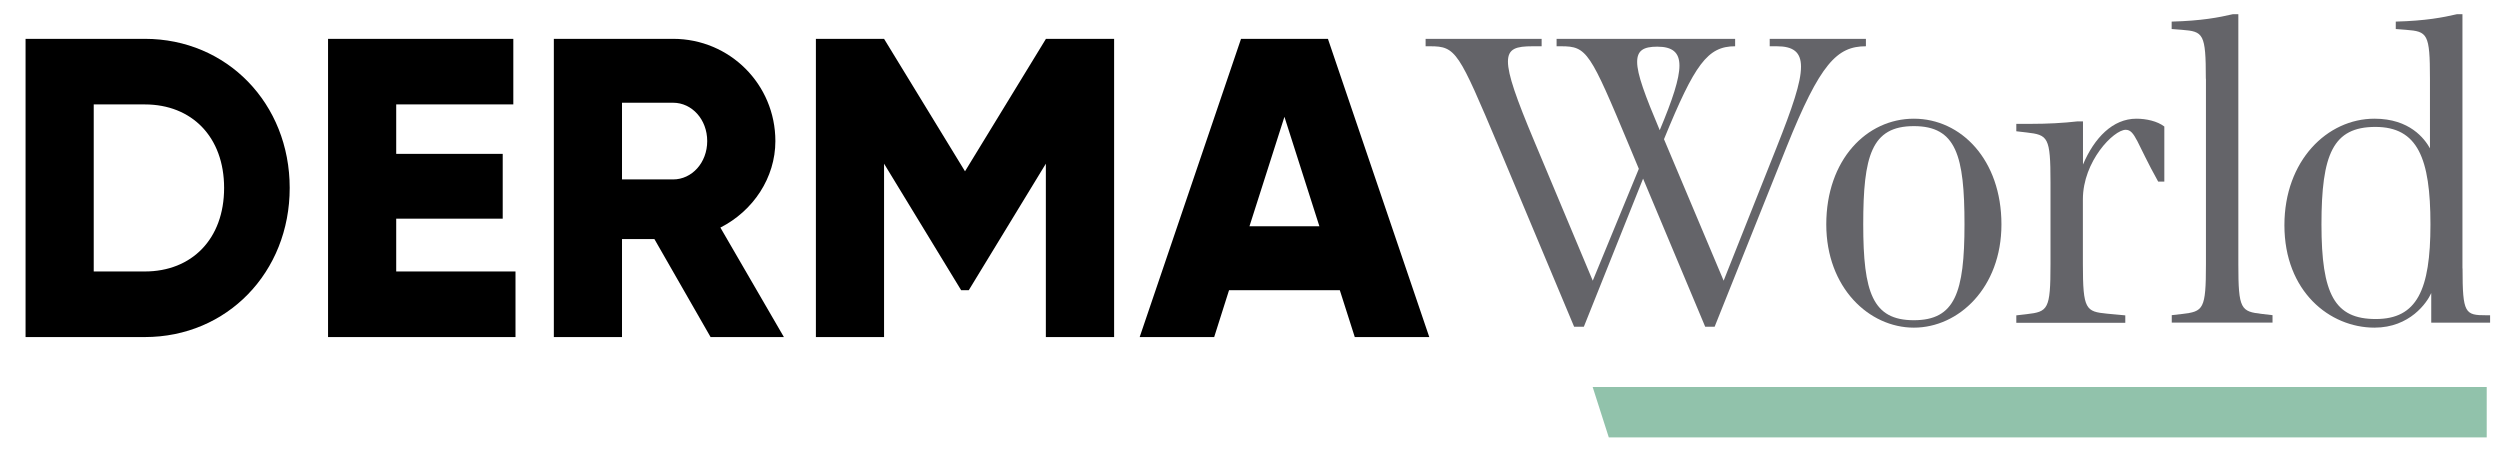
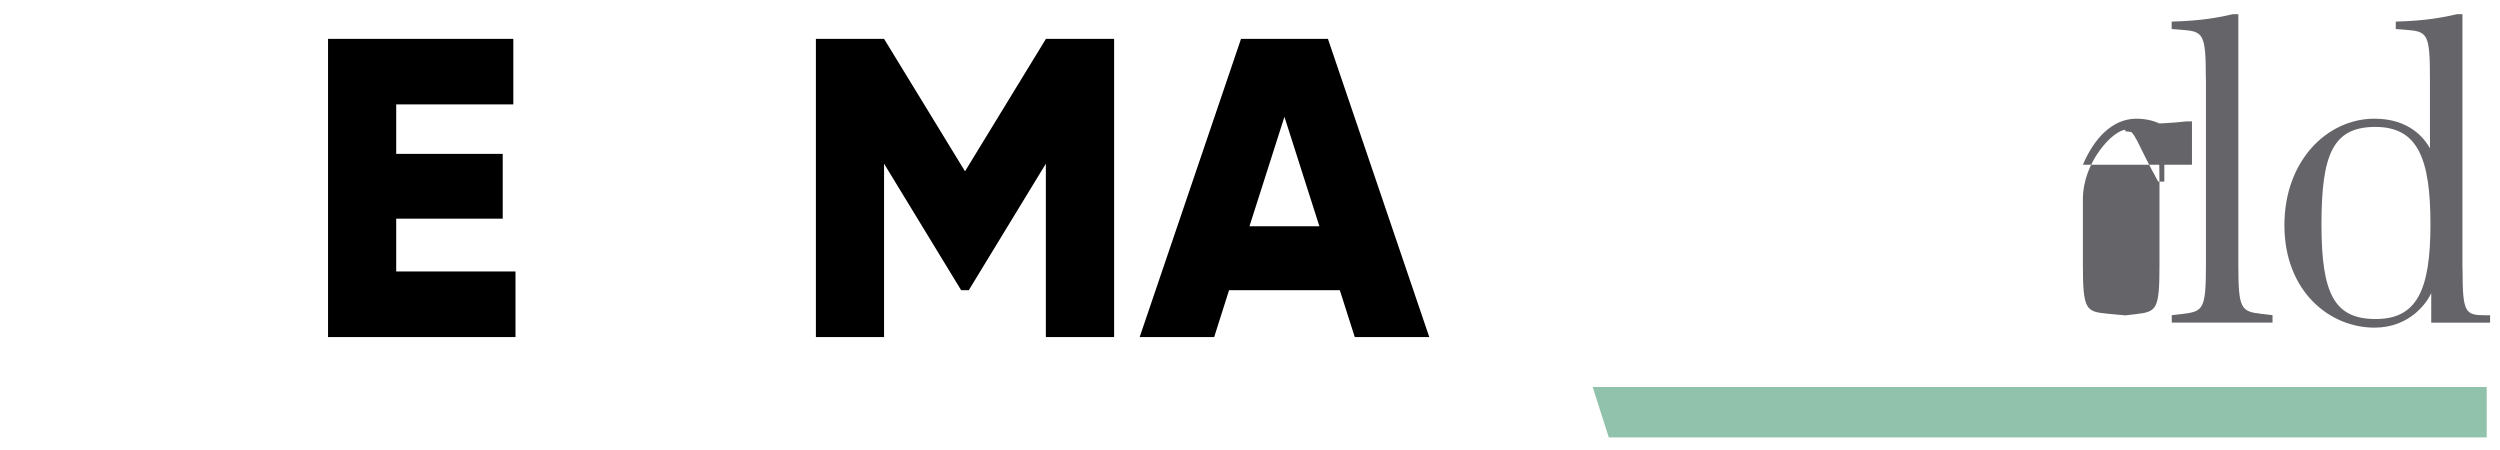
<svg xmlns="http://www.w3.org/2000/svg" version="1.1" id="Capa_1" x="0px" y="0px" viewBox="0 0 252.33 45.39" style="enable-background:new 0 0 252.33 45.39;" xml:space="preserve">
  <style type="text/css">
	.st0{fill:#646469;}
	.st1{fill:none;}
	.st2{fill:#91C2AB;}
</style>
  <g>
    <g>
-       <path class="st0" d="M158.88,32.98l-7.64-18.22c-4.03-9.55-4.28-10.09-6.89-10.09h-0.46V3.92h11.71v0.75h-0.91    c-1.62,0-2.49,0.21-2.49,1.54c0,1.33,0.83,3.69,2.66,8.05l5.9,14.07l4.65-11.29l-0.95-2.28c-3.99-9.55-4.28-10.09-6.89-10.09    h-0.46V3.92h18.02v0.75c-2.78,0-4.07,1.78-7.18,9.38l6.02,14.28l5.36-13.49c1.58-3.98,2.45-6.52,2.45-8.1    c0-1.49-0.79-2.07-2.45-2.07h-0.71V3.92h9.71v0.75c-2.91,0-4.61,1.7-8.01,10.17l-7.26,18.14h-0.95l-6.27-14.95l-5.98,14.95H158.88    z M169.51,6.62c0-1.33-0.71-1.91-2.24-1.91c-1.37,0-2.03,0.37-2.03,1.54c0,1.25,0.79,3.36,2.28,6.89    C168.81,10.07,169.51,7.95,169.51,6.62z" />
-       <path class="st0" d="M184.33,22.65c0-6.52,4.07-10.67,8.84-10.67c4.77,0,8.84,4.15,8.84,10.67c0,6.39-4.32,10.42-8.84,10.42    S184.33,29.04,184.33,22.65z M198.28,22.65c0-6.93-0.83-9.92-5.11-9.92s-5.11,2.99-5.11,9.92c0,6.89,0.95,9.67,5.11,9.67    C197.32,32.32,198.28,29.54,198.28,22.65z" />
-       <path class="st0" d="M210.23,16.63c1.16-2.74,3.03-4.65,5.4-4.65c1,0,2.12,0.25,2.82,0.79v5.56h-0.62    c-2.16-3.86-2.32-5.23-3.28-5.23c-1.2,0-4.32,3.16-4.32,7.02v6.56c0,4.57,0.29,4.77,2.45,4.98l1.83,0.17v0.75h-11v-0.75l1.04-0.12    c2.16-0.25,2.41-0.46,2.41-5.02v-8.3c0-4.57-0.25-4.77-2.41-5.02l-1.04-0.12v-0.75h1.54c1.54,0,3.2-0.08,4.65-0.25h0.54V16.63z" />
+       <path class="st0" d="M210.23,16.63c1.16-2.74,3.03-4.65,5.4-4.65c1,0,2.12,0.25,2.82,0.79v5.56h-0.62    c-2.16-3.86-2.32-5.23-3.28-5.23c-1.2,0-4.32,3.16-4.32,7.02v6.56c0,4.57,0.29,4.77,2.45,4.98l1.83,0.17v0.75v-0.75l1.04-0.12    c2.16-0.25,2.41-0.46,2.41-5.02v-8.3c0-4.57-0.25-4.77-2.41-5.02l-1.04-0.12v-0.75h1.54c1.54,0,3.2-0.08,4.65-0.25h0.54V16.63z" />
      <path class="st0" d="M222.64,7.95c0-4.57-0.25-4.77-2.41-4.94l-1.04-0.08V2.18c3.03-0.08,4.77-0.42,6.19-0.75h0.54v25.24    c0,4.57,0.25,4.77,2.41,5.02l1.04,0.12v0.75H219.2v-0.75l1.04-0.12c2.16-0.25,2.41-0.46,2.41-5.02V7.95z" />
      <path class="st0" d="M248.55,27.09c0,4.57,0.25,4.73,2.41,4.73h0.37v0.75h-5.94v-2.99c-0.42,0.96-2.16,3.49-5.73,3.49    c-4.52,0-9.09-3.65-9.09-10.34c0-6.52,4.32-10.75,9.09-10.75c3.57,0,5.06,2.03,5.6,2.99V7.95c0-4.57-0.25-4.77-2.41-4.94    l-1.04-0.08V2.18c3.03-0.08,4.77-0.42,6.19-0.75h0.54V27.09z M234.31,22.65c0,7.06,1.33,9.55,5.48,9.55s5.52-2.91,5.52-9.55    c0-6.68-1.29-9.84-5.56-9.84S234.31,15.55,234.31,22.65z" />
    </g>
  </g>
  <g>
    <rect y="3.92" class="st1" width="146.16" height="32.61" />
-     <path d="M29.24,18.97c0,8.51-6.32,15.05-14.62,15.05H2.58V3.92h12.04C22.92,3.92,29.24,10.46,29.24,18.97z M22.62,18.97   c0-5.16-3.27-8.43-8-8.43H9.46V27.4h5.16C19.35,27.4,22.62,24.13,22.62,18.97z" />
    <path d="M52.03,27.4v6.62H33.11V3.92h18.7v6.62H39.99v4.99h10.75v6.54H39.99v5.33H52.03z" />
-     <path d="M66.05,24.13h-3.27v9.89H55.9V3.92h12.04c5.72,0,10.32,4.6,10.32,10.32c0,3.7-2.24,7.05-5.55,8.73l6.41,11.05h-7.4   L66.05,24.13z M62.78,18.11h5.16c1.89,0,3.44-1.68,3.44-3.87c0-2.19-1.55-3.87-3.44-3.87h-5.16V18.11z" />
    <path d="M112.44,34.02h-6.88v-17.5l-7.78,12.77h-0.77l-7.78-12.77v17.5h-6.88V3.92h6.88l8.17,13.37l8.17-13.37h6.88V34.02z" />
    <path d="M135.23,29.29h-11.18l-1.5,4.73h-7.52l10.23-30.1h8.77l10.23,30.1h-7.52L135.23,29.29z M133.17,22.84l-3.53-11.05   l-3.53,11.05H133.17z" />
  </g>
  <polygon class="st2" points="250.99,39.06 160.75,39.06 162.38,44.15 250.99,44.15 " />
</svg>